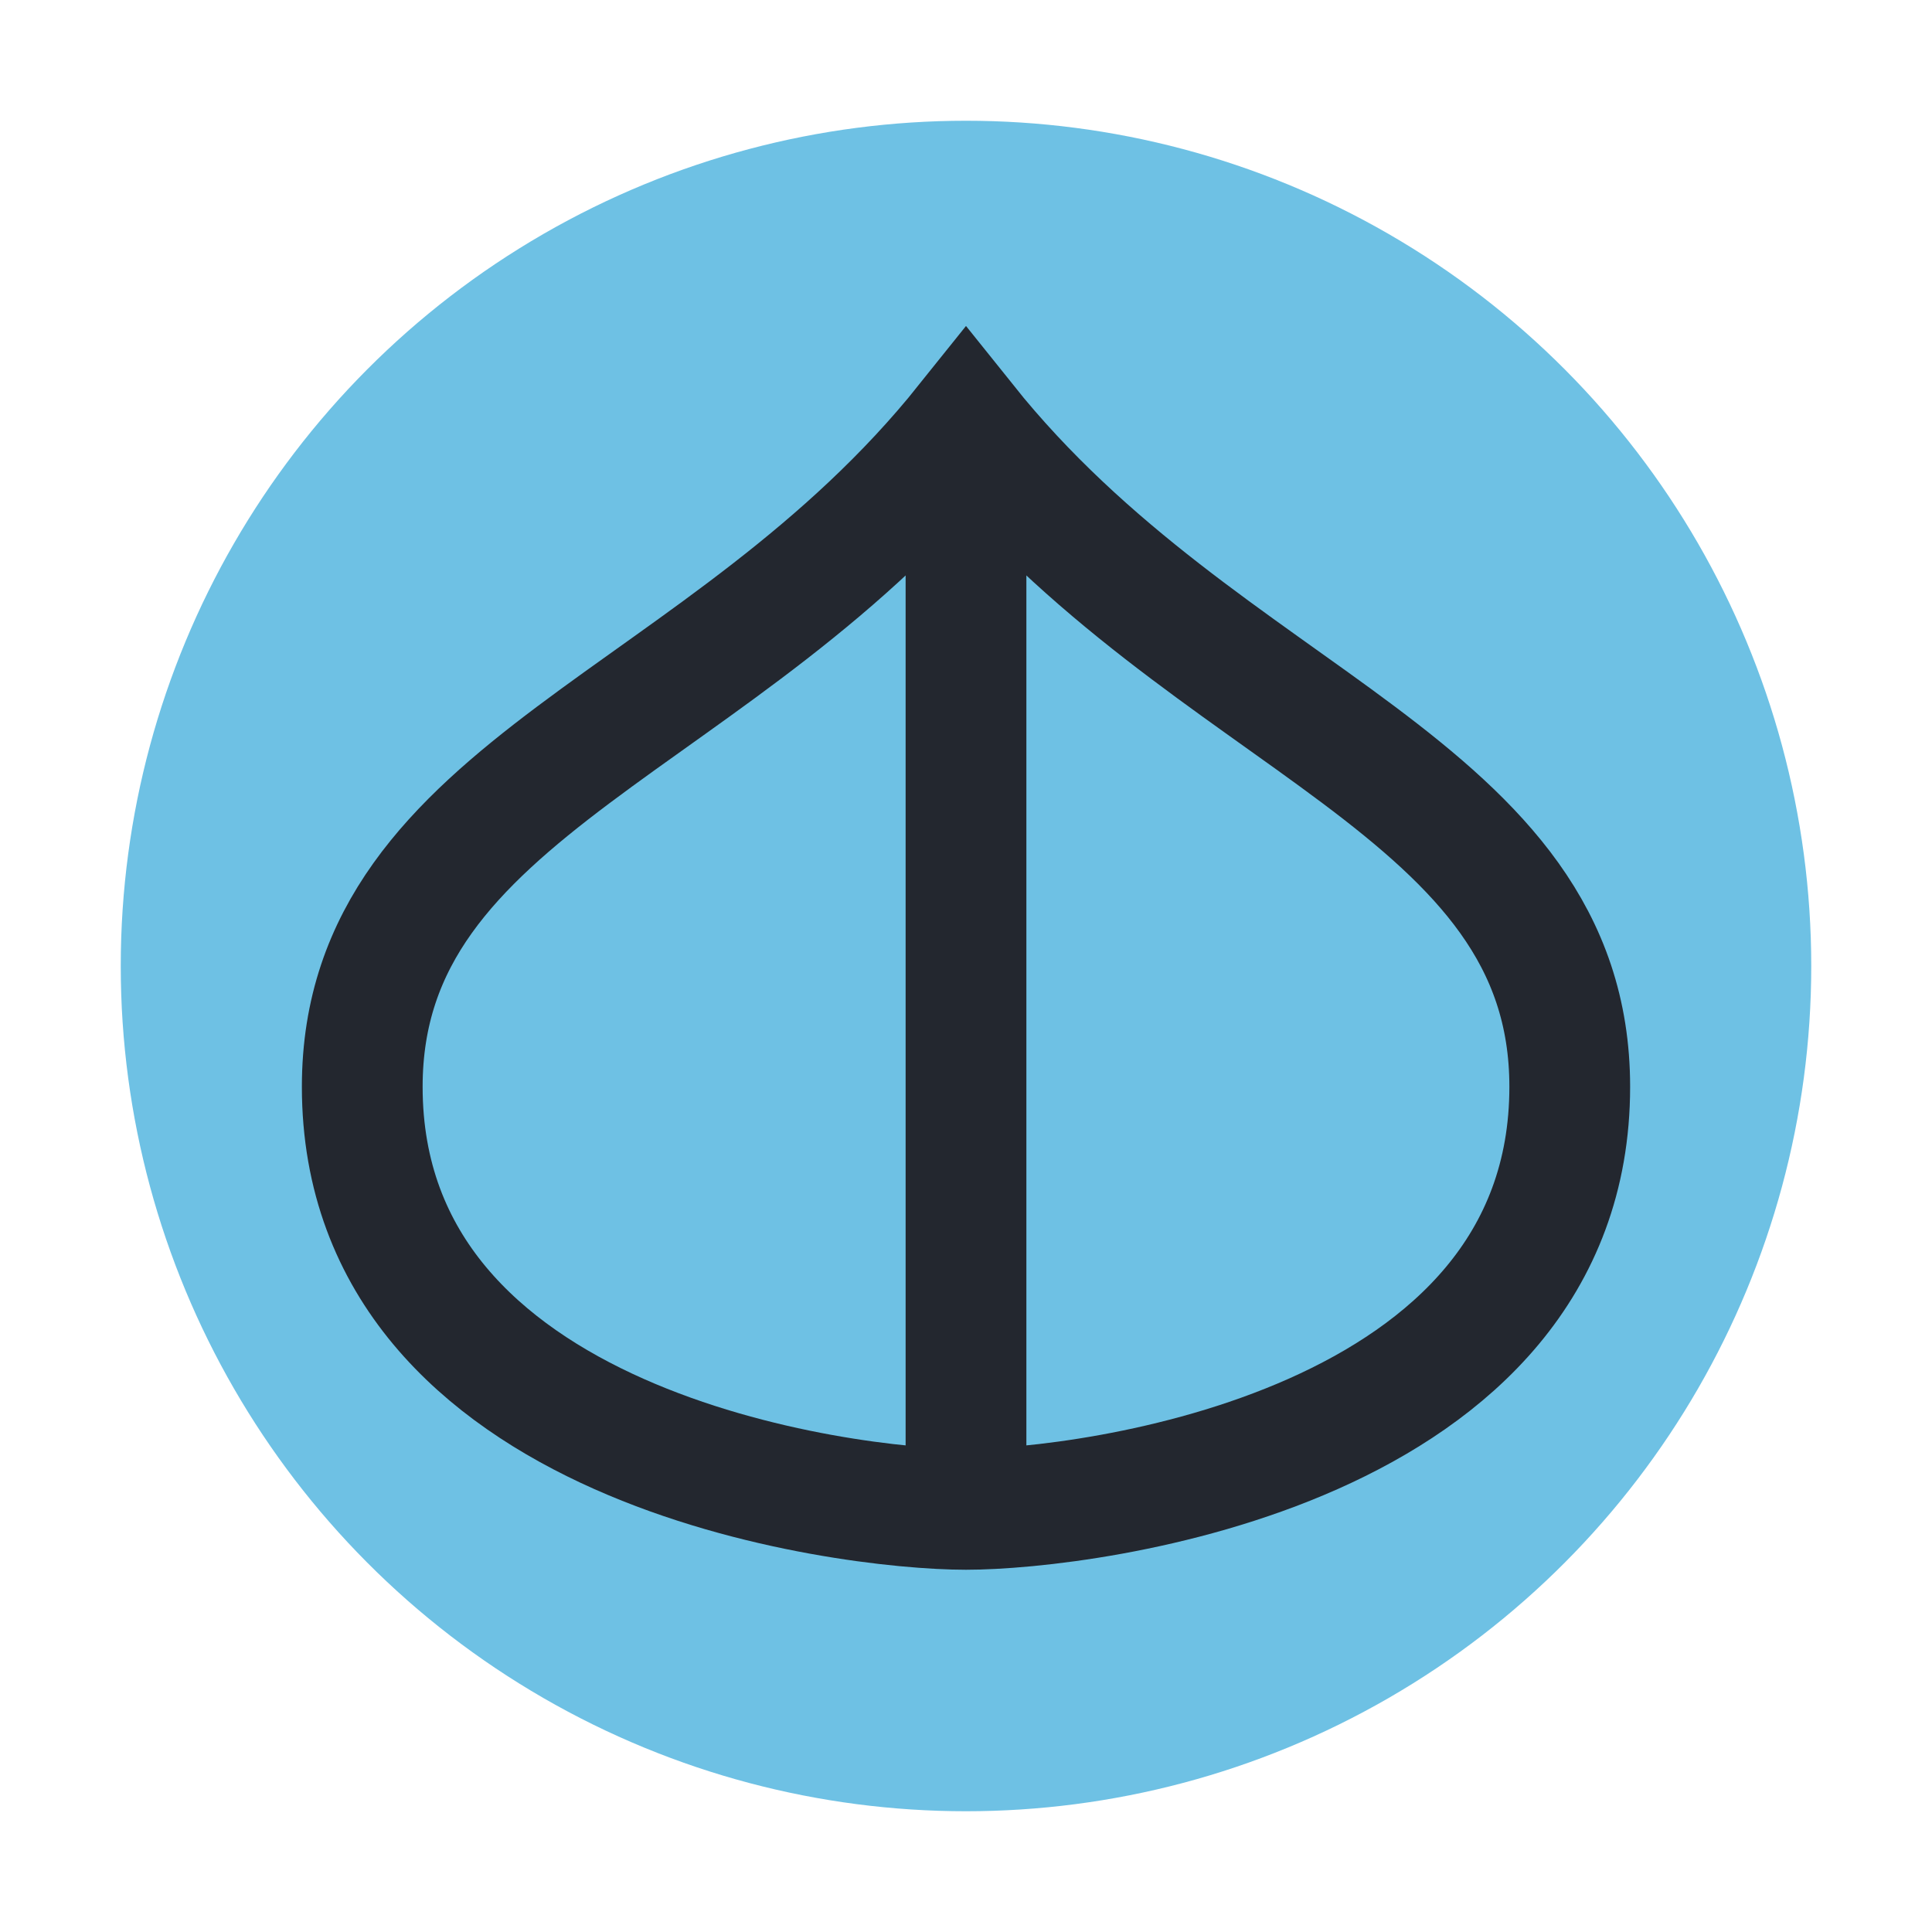
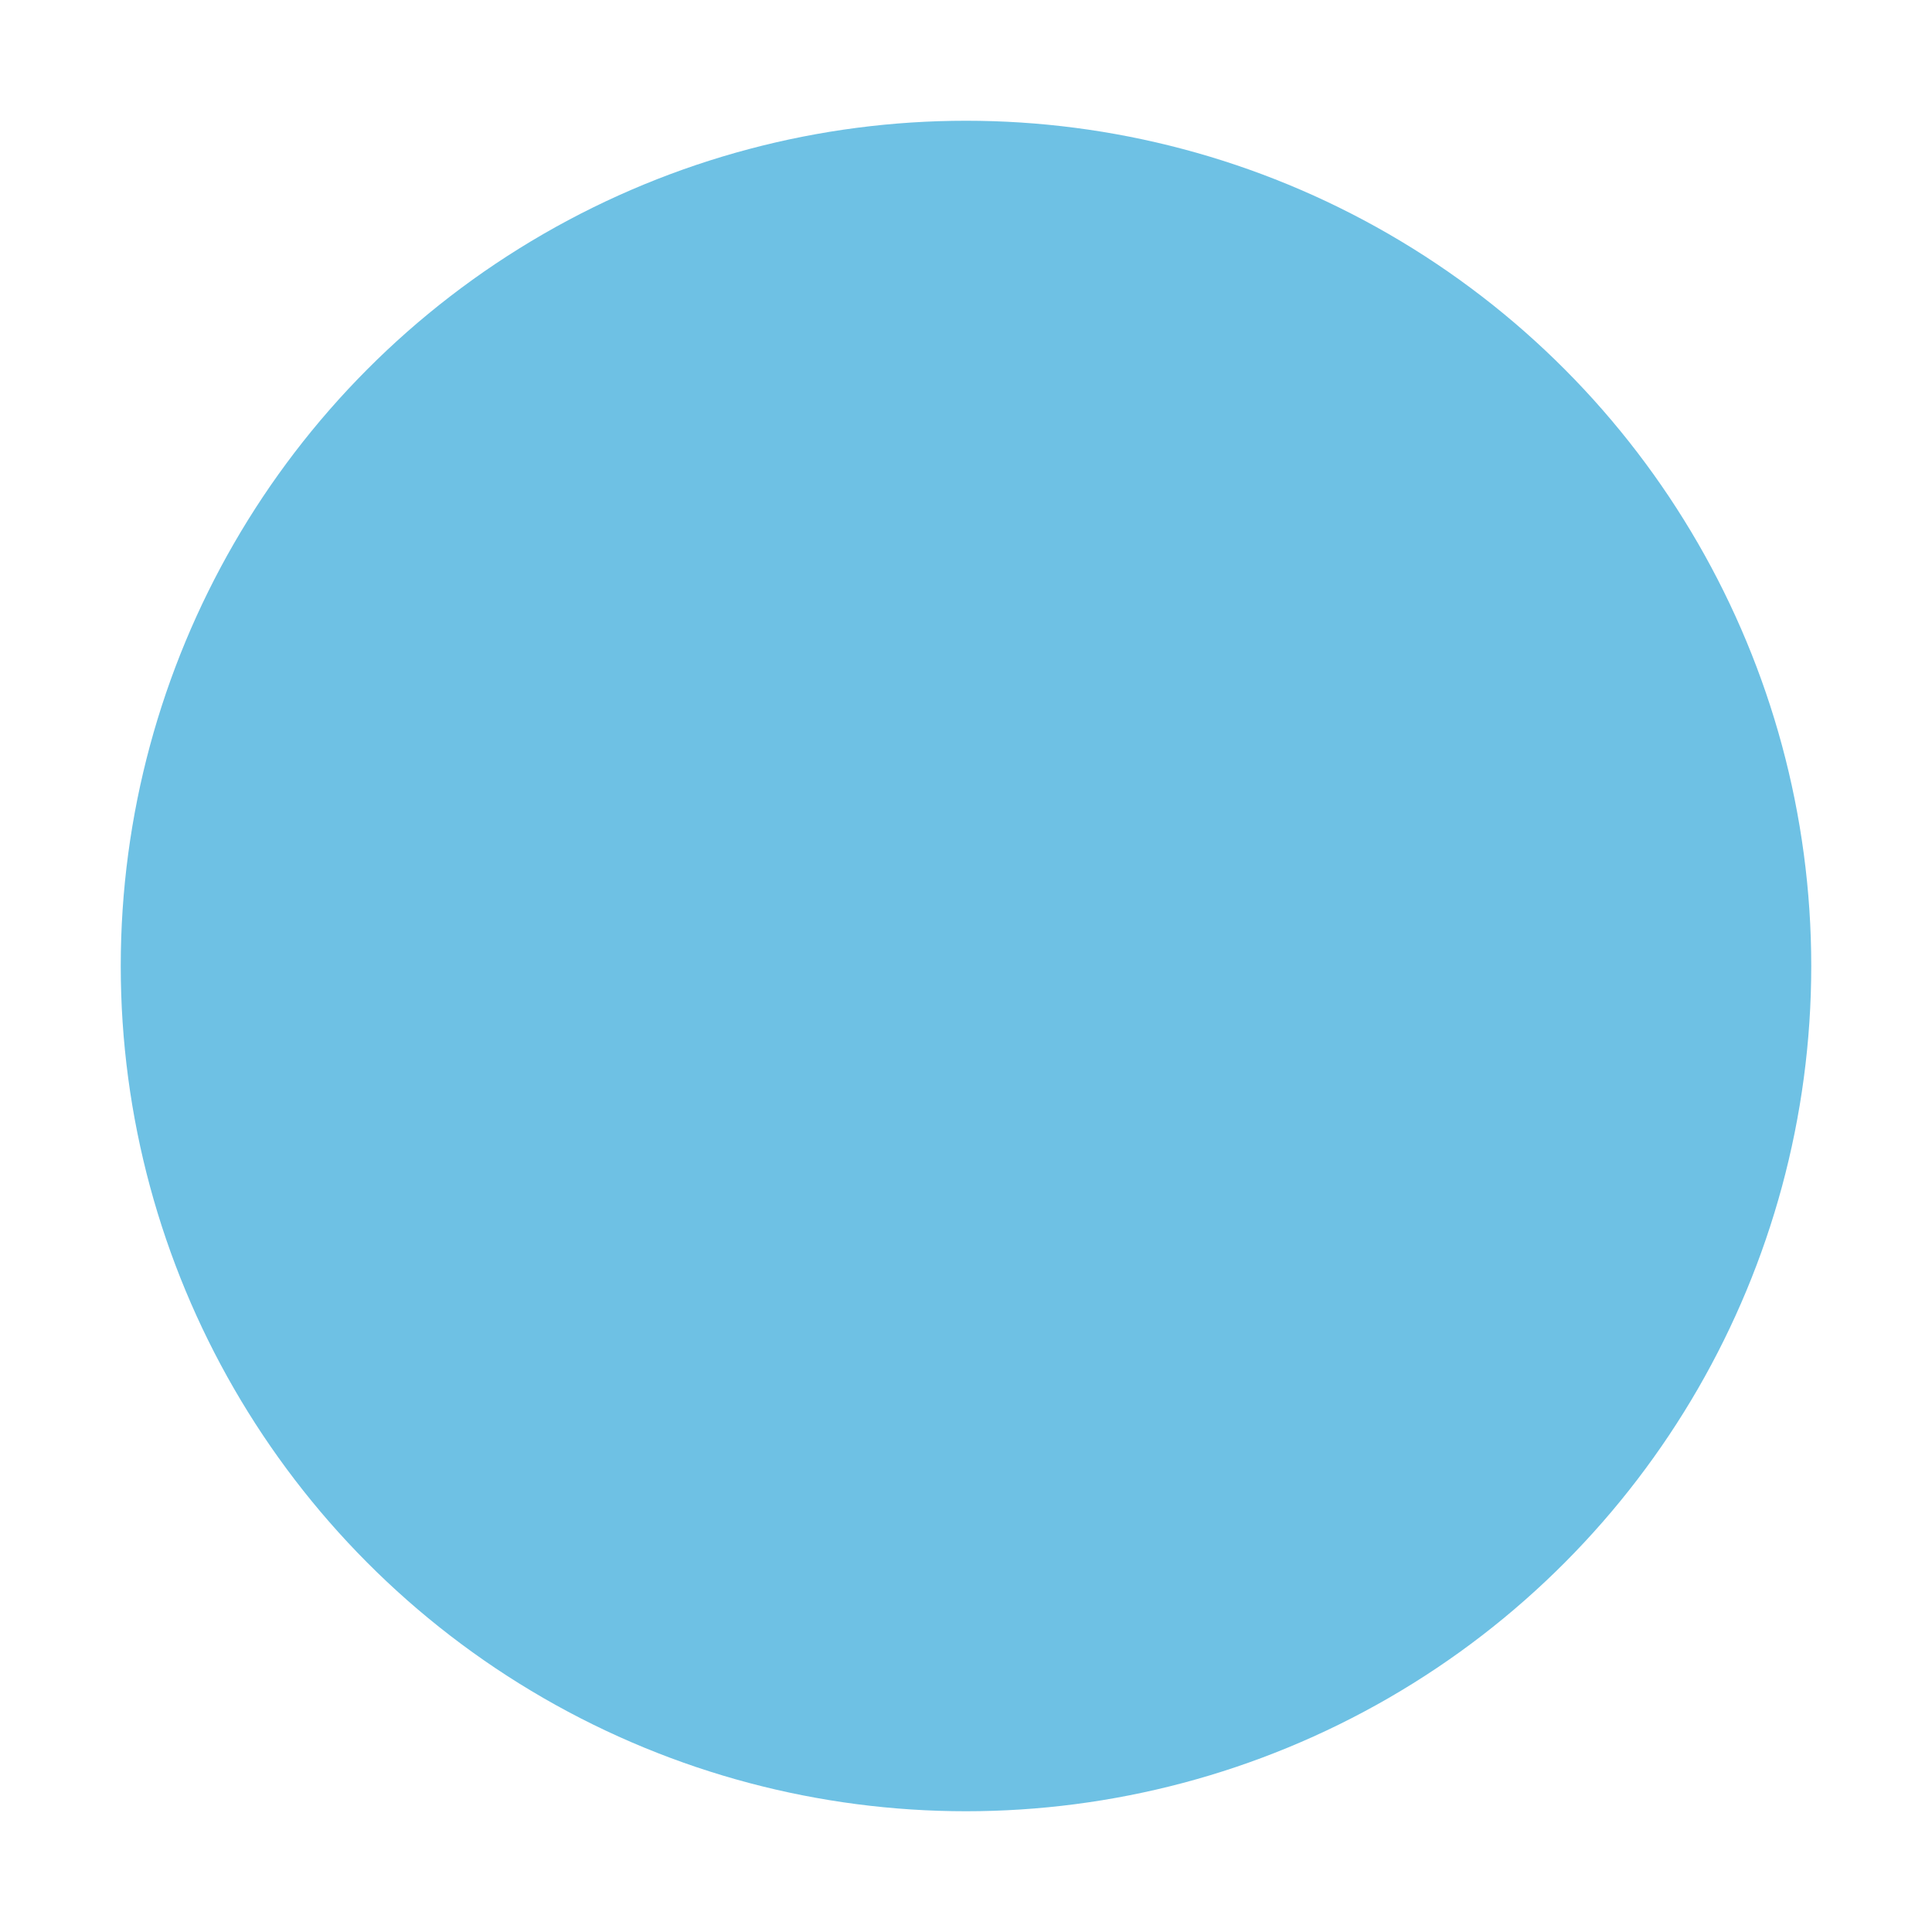
<svg xmlns="http://www.w3.org/2000/svg" width="32" height="32" viewBox="0 0 32 32">
  <circle cx="16" cy="16" r="14" fill="#6EC1E4" />
-   <path d="M16 25V7m0 0c4 5 10 6 10 11 0 6-8 7-10 7s-10-1-10-7c0-5 6-6 10-11z" stroke="#23272F" stroke-width="2" fill="none" />
</svg>